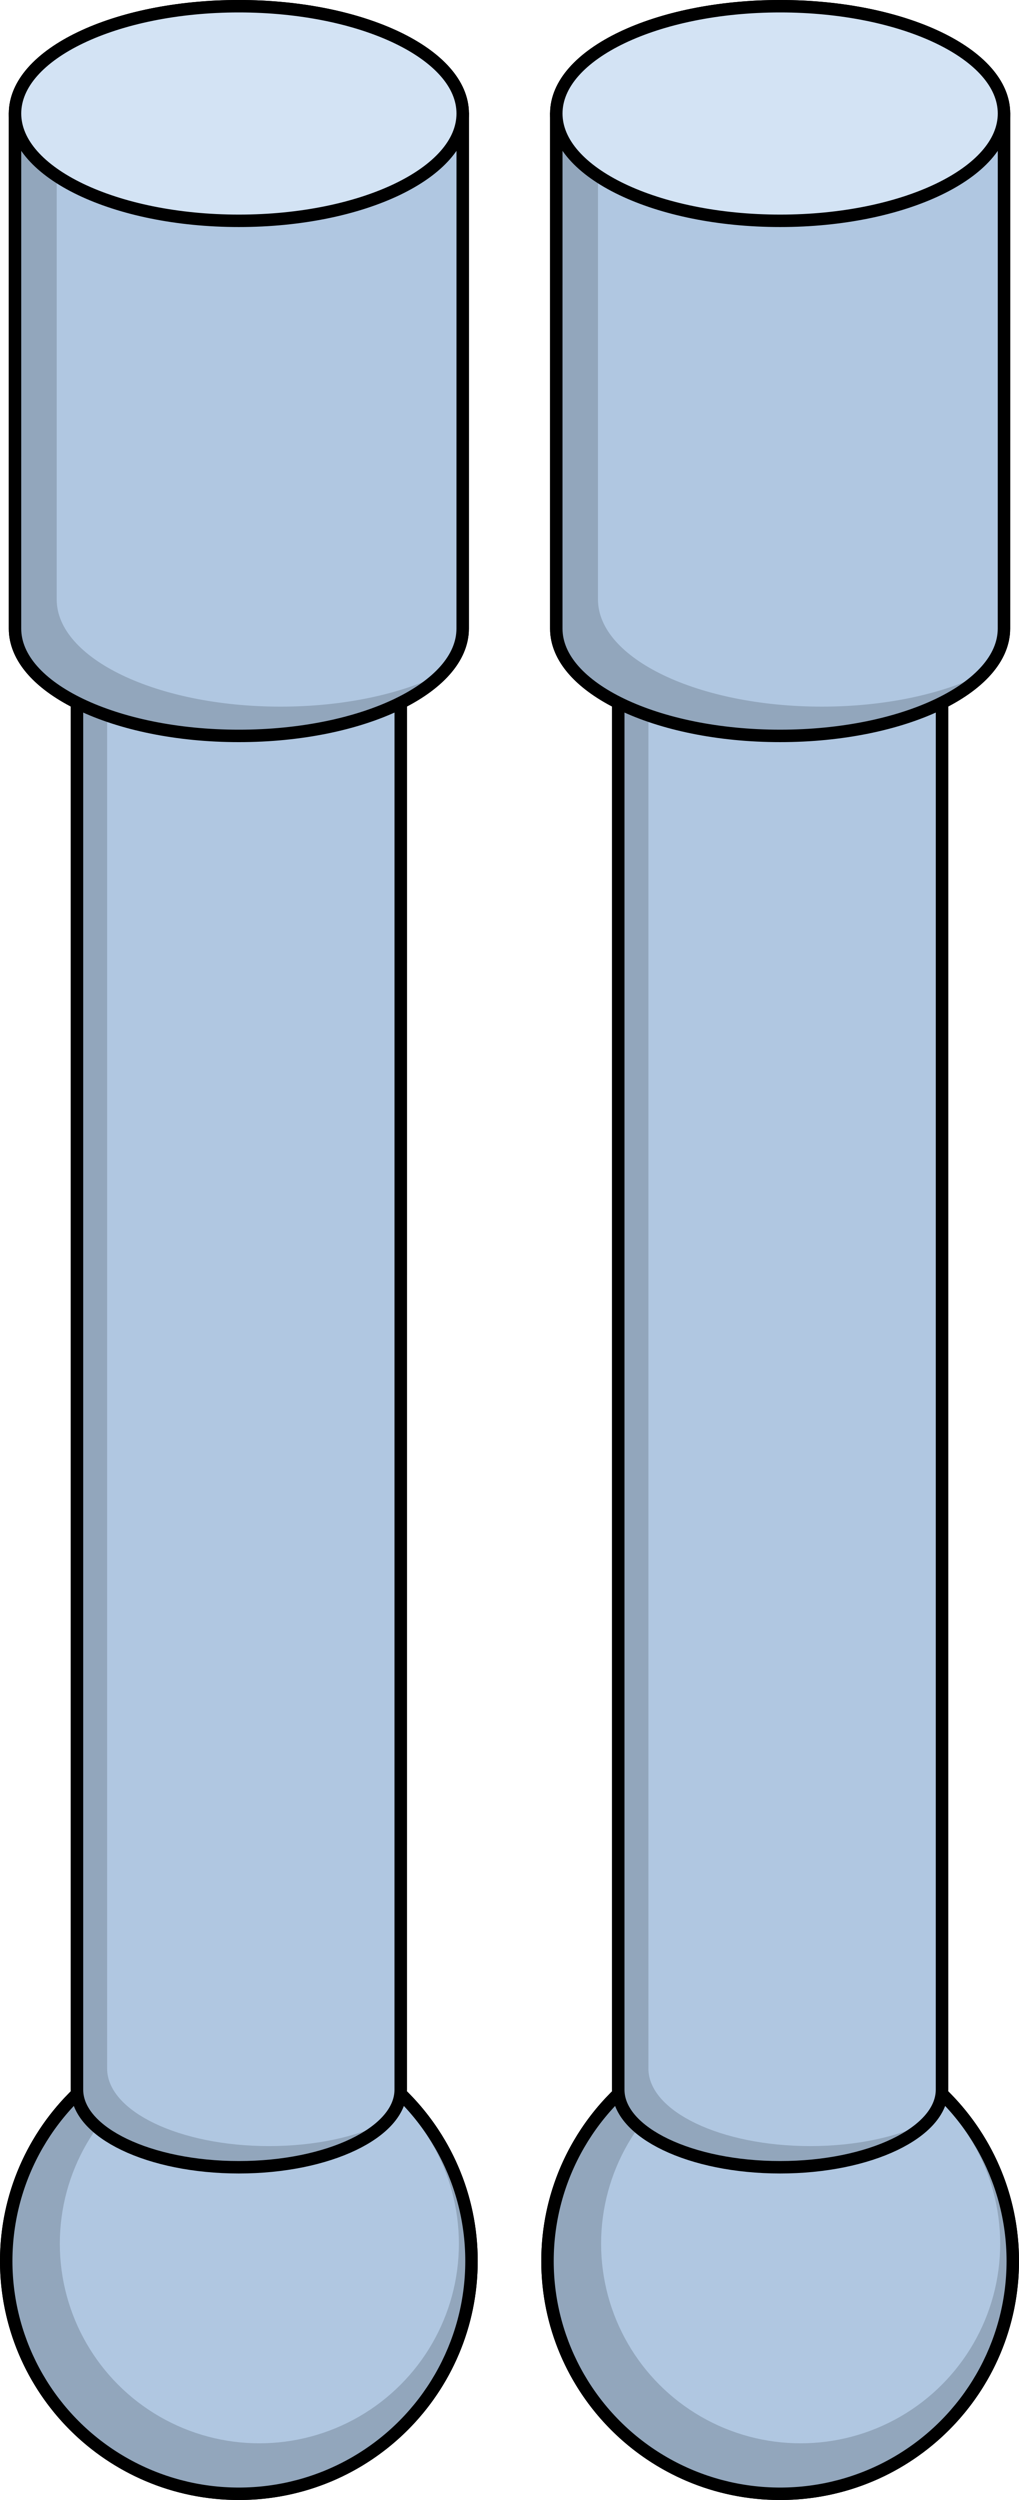
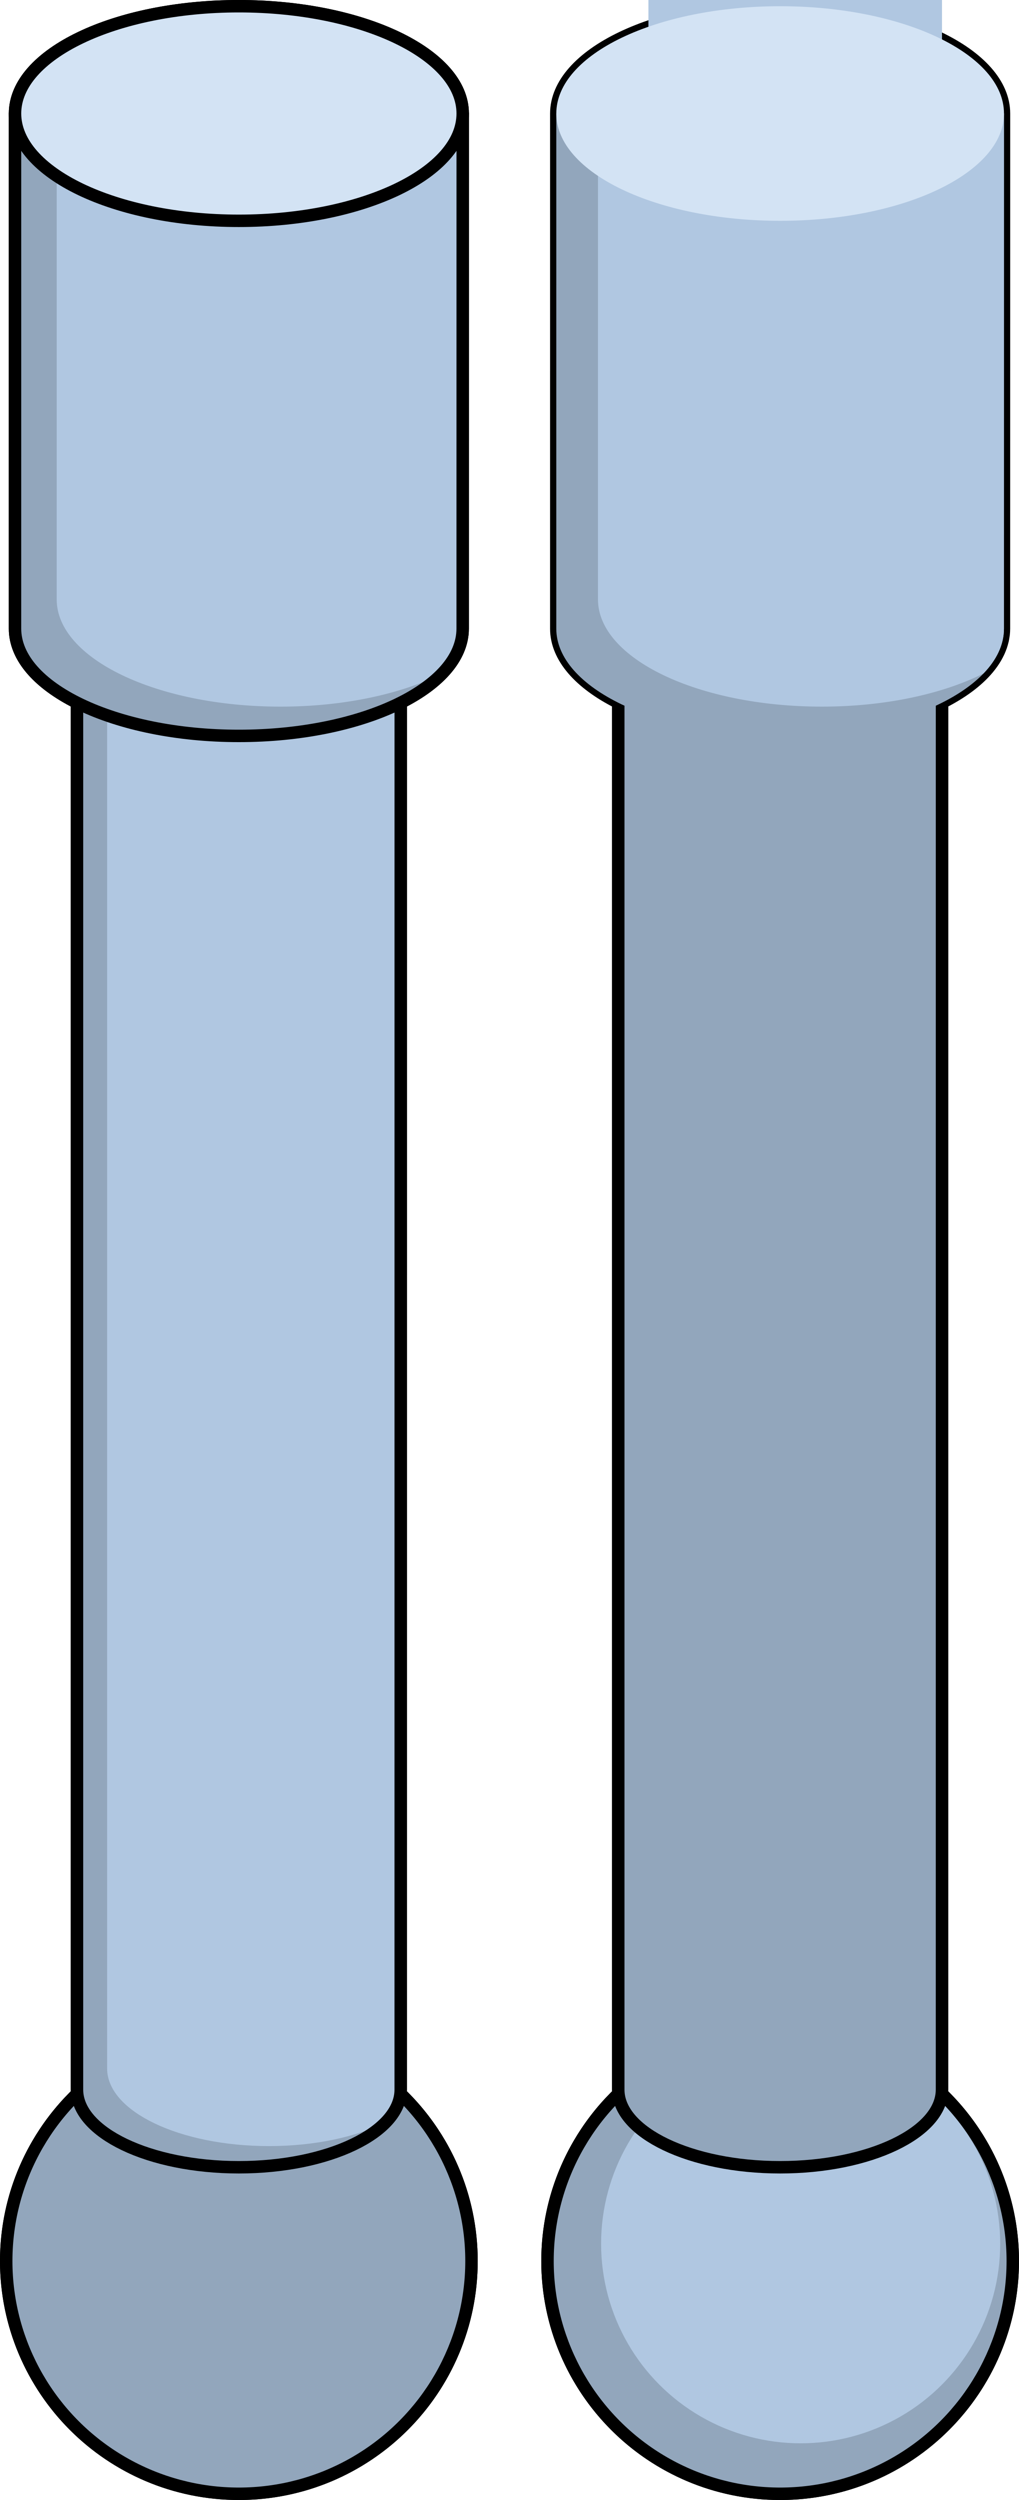
<svg xmlns="http://www.w3.org/2000/svg" version="1.0" id="Layer_1" x="0px" y="0px" width="204.901px" height="502.5px" viewBox="0 0 204.901 502.5" enable-background="new 0 0 204.901 502.5" xml:space="preserve">
  <g>
    <path fill="none" stroke="#000000" stroke-width="2.5" stroke-linecap="round" stroke-linejoin="round" stroke-miterlimit="10" d="   M80.574,420.023l0.005-278.785c3.929-1.973,7.083-4.299,9.234-6.873c0.018-0.02,0.034-0.041,0.052-0.063   c0.266-0.32,0.517-0.646,0.751-0.975c0.029-0.041,0.058-0.082,0.087-0.124c0.216-0.308,0.416-0.618,0.603-0.933   c0.036-0.061,0.072-0.121,0.107-0.182c0.17-0.295,0.325-0.592,0.469-0.893c0.037-0.078,0.077-0.156,0.113-0.235   c0.129-0.282,0.242-0.569,0.348-0.855c0.034-0.095,0.073-0.189,0.105-0.284c0.093-0.275,0.169-0.551,0.239-0.828   c0.028-0.107,0.062-0.215,0.086-0.322c0.062-0.277,0.105-0.559,0.145-0.839c0.016-0.106,0.039-0.212,0.051-0.319   c0.043-0.384,0.066-0.771,0.066-1.16l0.007-103.535c0-11.91-20.151-21.566-45.008-21.568c-24.86,0-45.012,9.656-45.014,21.568   L3.019,126.354c0,5.775,4.748,11.016,12.464,14.887l-0.001,278.783c0,0.275,0.016,0.548,0.045,0.818   C6.729,429.348,1.25,441.266,1.25,454.469c0,25.837,20.944,46.781,46.78,46.781c25.837,0,46.78-20.944,46.78-46.781   c0-13.205-5.48-25.125-14.28-33.631C80.56,420.568,80.574,420.297,80.574,420.023z M189.371,420.838   c0.029-0.27,0.044-0.541,0.044-0.814l0.005-278.785c3.932-1.973,7.087-4.303,9.238-6.877c0.014-0.018,0.027-0.035,0.042-0.051   c0.27-0.326,0.522-0.654,0.759-0.986c0.028-0.039,0.056-0.078,0.082-0.116c0.217-0.31,0.419-0.624,0.607-0.939   c0.035-0.06,0.07-0.118,0.104-0.177c0.17-0.297,0.326-0.596,0.471-0.896c0.037-0.078,0.076-0.154,0.112-0.232   c0.128-0.283,0.242-0.57,0.348-0.857c0.035-0.094,0.073-0.188,0.105-0.283c0.093-0.275,0.169-0.553,0.24-0.83   c0.027-0.107,0.061-0.213,0.085-0.32c0.062-0.277,0.105-0.559,0.145-0.84c0.016-0.105,0.039-0.211,0.051-0.318   c0.043-0.384,0.066-0.771,0.066-1.16l0.007-103.535c0-11.91-20.151-21.566-45.008-21.568c-24.86,0-45.012,9.656-45.014,21.568   l-0.002,103.535c0,5.775,4.748,11.016,12.464,14.887l-0.002,278.783c0,0.275,0.016,0.549,0.045,0.819   c-8.797,8.505-14.275,20.423-14.275,33.626c0,25.837,20.944,46.781,46.78,46.781c25.837,0,46.78-20.944,46.78-46.781   C203.651,441.264,198.171,429.344,189.371,420.838z" />
    <g>
      <g>
        <circle fill="#92A6BC" cx="48.03" cy="454.469" r="46.78" />
-         <circle fill="#B0C7E1" cx="52.152" cy="450.982" r="40.123" />
        <circle fill="none" stroke="#000000" stroke-width="2.5" stroke-linecap="round" stroke-linejoin="round" stroke-miterlimit="10" cx="48.03" cy="454.469" r="46.78" />
      </g>
      <g>
        <path fill="#92A6BC" d="M15.482,109.102l-0.001,310.922c-0.001,8.612,14.572,15.596,32.545,15.596     c17.978,0,32.549-6.982,32.548-15.596l0.006-310.922H15.482z" />
        <path fill="#B0C7E1" d="M21.544,109.102l-0.002,306.667c-0.002,8.612,14.57,15.595,32.545,15.595     c9.239,0.001,17.572-1.846,23.496-4.809c1.915-1.985,2.992-4.199,2.991-6.531l0.006-310.922H21.544z" />
        <path fill="none" stroke="#000000" stroke-width="2.5" stroke-linecap="round" stroke-linejoin="round" stroke-miterlimit="10" d="     M15.482,109.102l-0.001,310.922c-0.001,8.612,14.572,15.596,32.545,15.596c17.978,0,32.549-6.982,32.548-15.596l0.006-310.922     H15.482z" />
      </g>
      <g>
        <path fill="#92A6BC" d="M3.021,22.818L3.019,126.354c-0.001,11.908,20.151,21.566,45.006,21.564     c24.861,0.002,45.012-9.654,45.011-21.564l0.007-103.535H3.021z" />
        <path fill="#B0C7E1" d="M11.403,22.82L11.4,120.469c-0.004,11.91,20.148,21.564,45.005,21.564     c12.777,0.002,24.3-2.553,32.493-6.648c2.648-2.746,4.138-5.81,4.137-9.031l0.007-103.535L11.403,22.82z" />
        <path fill="none" stroke="#000000" stroke-width="2.5" stroke-linecap="round" stroke-linejoin="round" stroke-miterlimit="10" d="     M3.021,22.818L3.019,126.354c-0.001,11.908,20.151,21.566,45.006,21.564c24.861,0.002,45.012-9.654,45.011-21.564l0.007-103.535     H3.021z" />
        <path fill="#D3E3F4" d="M93.042,22.818c0,11.91-20.151,21.57-45.013,21.566c-24.855,0-45.005-9.658-45.009-21.566     C3.022,10.906,23.174,1.25,48.034,1.25C72.891,1.252,93.042,10.908,93.042,22.818z" />
        <path fill="none" stroke="#000000" stroke-width="2.5" stroke-linecap="round" stroke-linejoin="round" stroke-miterlimit="10" d="     M93.042,22.818c0,11.91-20.151,21.57-45.013,21.566c-24.855,0-45.005-9.658-45.009-21.566C3.022,10.906,23.174,1.25,48.034,1.25     C72.891,1.252,93.042,10.908,93.042,22.818z" />
      </g>
      <g>
        <circle fill="#92A6BC" cx="156.871" cy="454.469" r="46.78" />
        <circle fill="#B0C7E1" cx="160.993" cy="450.982" r="40.123" />
        <circle fill="none" stroke="#000000" stroke-width="2.5" stroke-linecap="round" stroke-linejoin="round" stroke-miterlimit="10" cx="156.871" cy="454.469" r="46.78" />
      </g>
      <g>
        <path fill="#92A6BC" d="M124.323,109.102l-0.002,310.922c-0.001,8.612,14.572,15.596,32.546,15.596     c17.978,0,32.549-6.982,32.548-15.596l0.005-310.922H124.323z" />
-         <path fill="#B0C7E1" d="M130.384,109.102l-0.001,306.667c-0.003,8.612,14.57,15.595,32.545,15.595     c9.239,0.001,17.572-1.846,23.496-4.809c1.915-1.985,2.992-4.199,2.991-6.531l0.005-310.922H130.384z" />
+         <path fill="#B0C7E1" d="M130.384,109.102c-0.003,8.612,14.57,15.595,32.545,15.595     c9.239,0.001,17.572-1.846,23.496-4.809c1.915-1.985,2.992-4.199,2.991-6.531l0.005-310.922H130.384z" />
        <path fill="none" stroke="#000000" stroke-width="2.5" stroke-linecap="round" stroke-linejoin="round" stroke-miterlimit="10" d="     M124.323,109.102l-0.002,310.922c-0.001,8.612,14.572,15.596,32.546,15.596c17.978,0,32.549-6.982,32.548-15.596l0.005-310.922     H124.323z" />
      </g>
      <g>
        <path fill="#92A6BC" d="M111.861,22.818l-0.002,103.535c-0.001,11.908,20.151,21.566,45.006,21.564     c24.861,0.002,45.012-9.654,45.011-21.564l0.007-103.535H111.861z" />
        <path fill="#B0C7E1" d="M120.243,22.82l-0.003,97.648c-0.003,11.91,20.149,21.564,45.006,21.564     c12.776,0.002,24.3-2.553,32.492-6.648c2.649-2.746,4.139-5.81,4.138-9.031l0.007-103.535L120.243,22.82z" />
-         <path fill="none" stroke="#000000" stroke-width="2.5" stroke-linecap="round" stroke-linejoin="round" stroke-miterlimit="10" d="     M111.861,22.818l-0.002,103.535c-0.001,11.908,20.151,21.566,45.006,21.564c24.861,0.002,45.012-9.654,45.011-21.564     l0.007-103.535H111.861z" />
        <path fill="#D3E3F4" d="M201.883,22.818c0,11.91-20.151,21.57-45.013,21.566c-24.855,0-45.005-9.658-45.009-21.566     c0.002-11.912,20.153-21.568,45.014-21.568C181.731,1.252,201.883,10.908,201.883,22.818z" />
-         <path fill="none" stroke="#000000" stroke-width="2.5" stroke-linecap="round" stroke-linejoin="round" stroke-miterlimit="10" d="     M201.883,22.818c0,11.91-20.151,21.57-45.013,21.566c-24.855,0-45.005-9.658-45.009-21.566     c0.002-11.912,20.153-21.568,45.014-21.568C181.731,1.252,201.883,10.908,201.883,22.818z" />
      </g>
    </g>
  </g>
</svg>